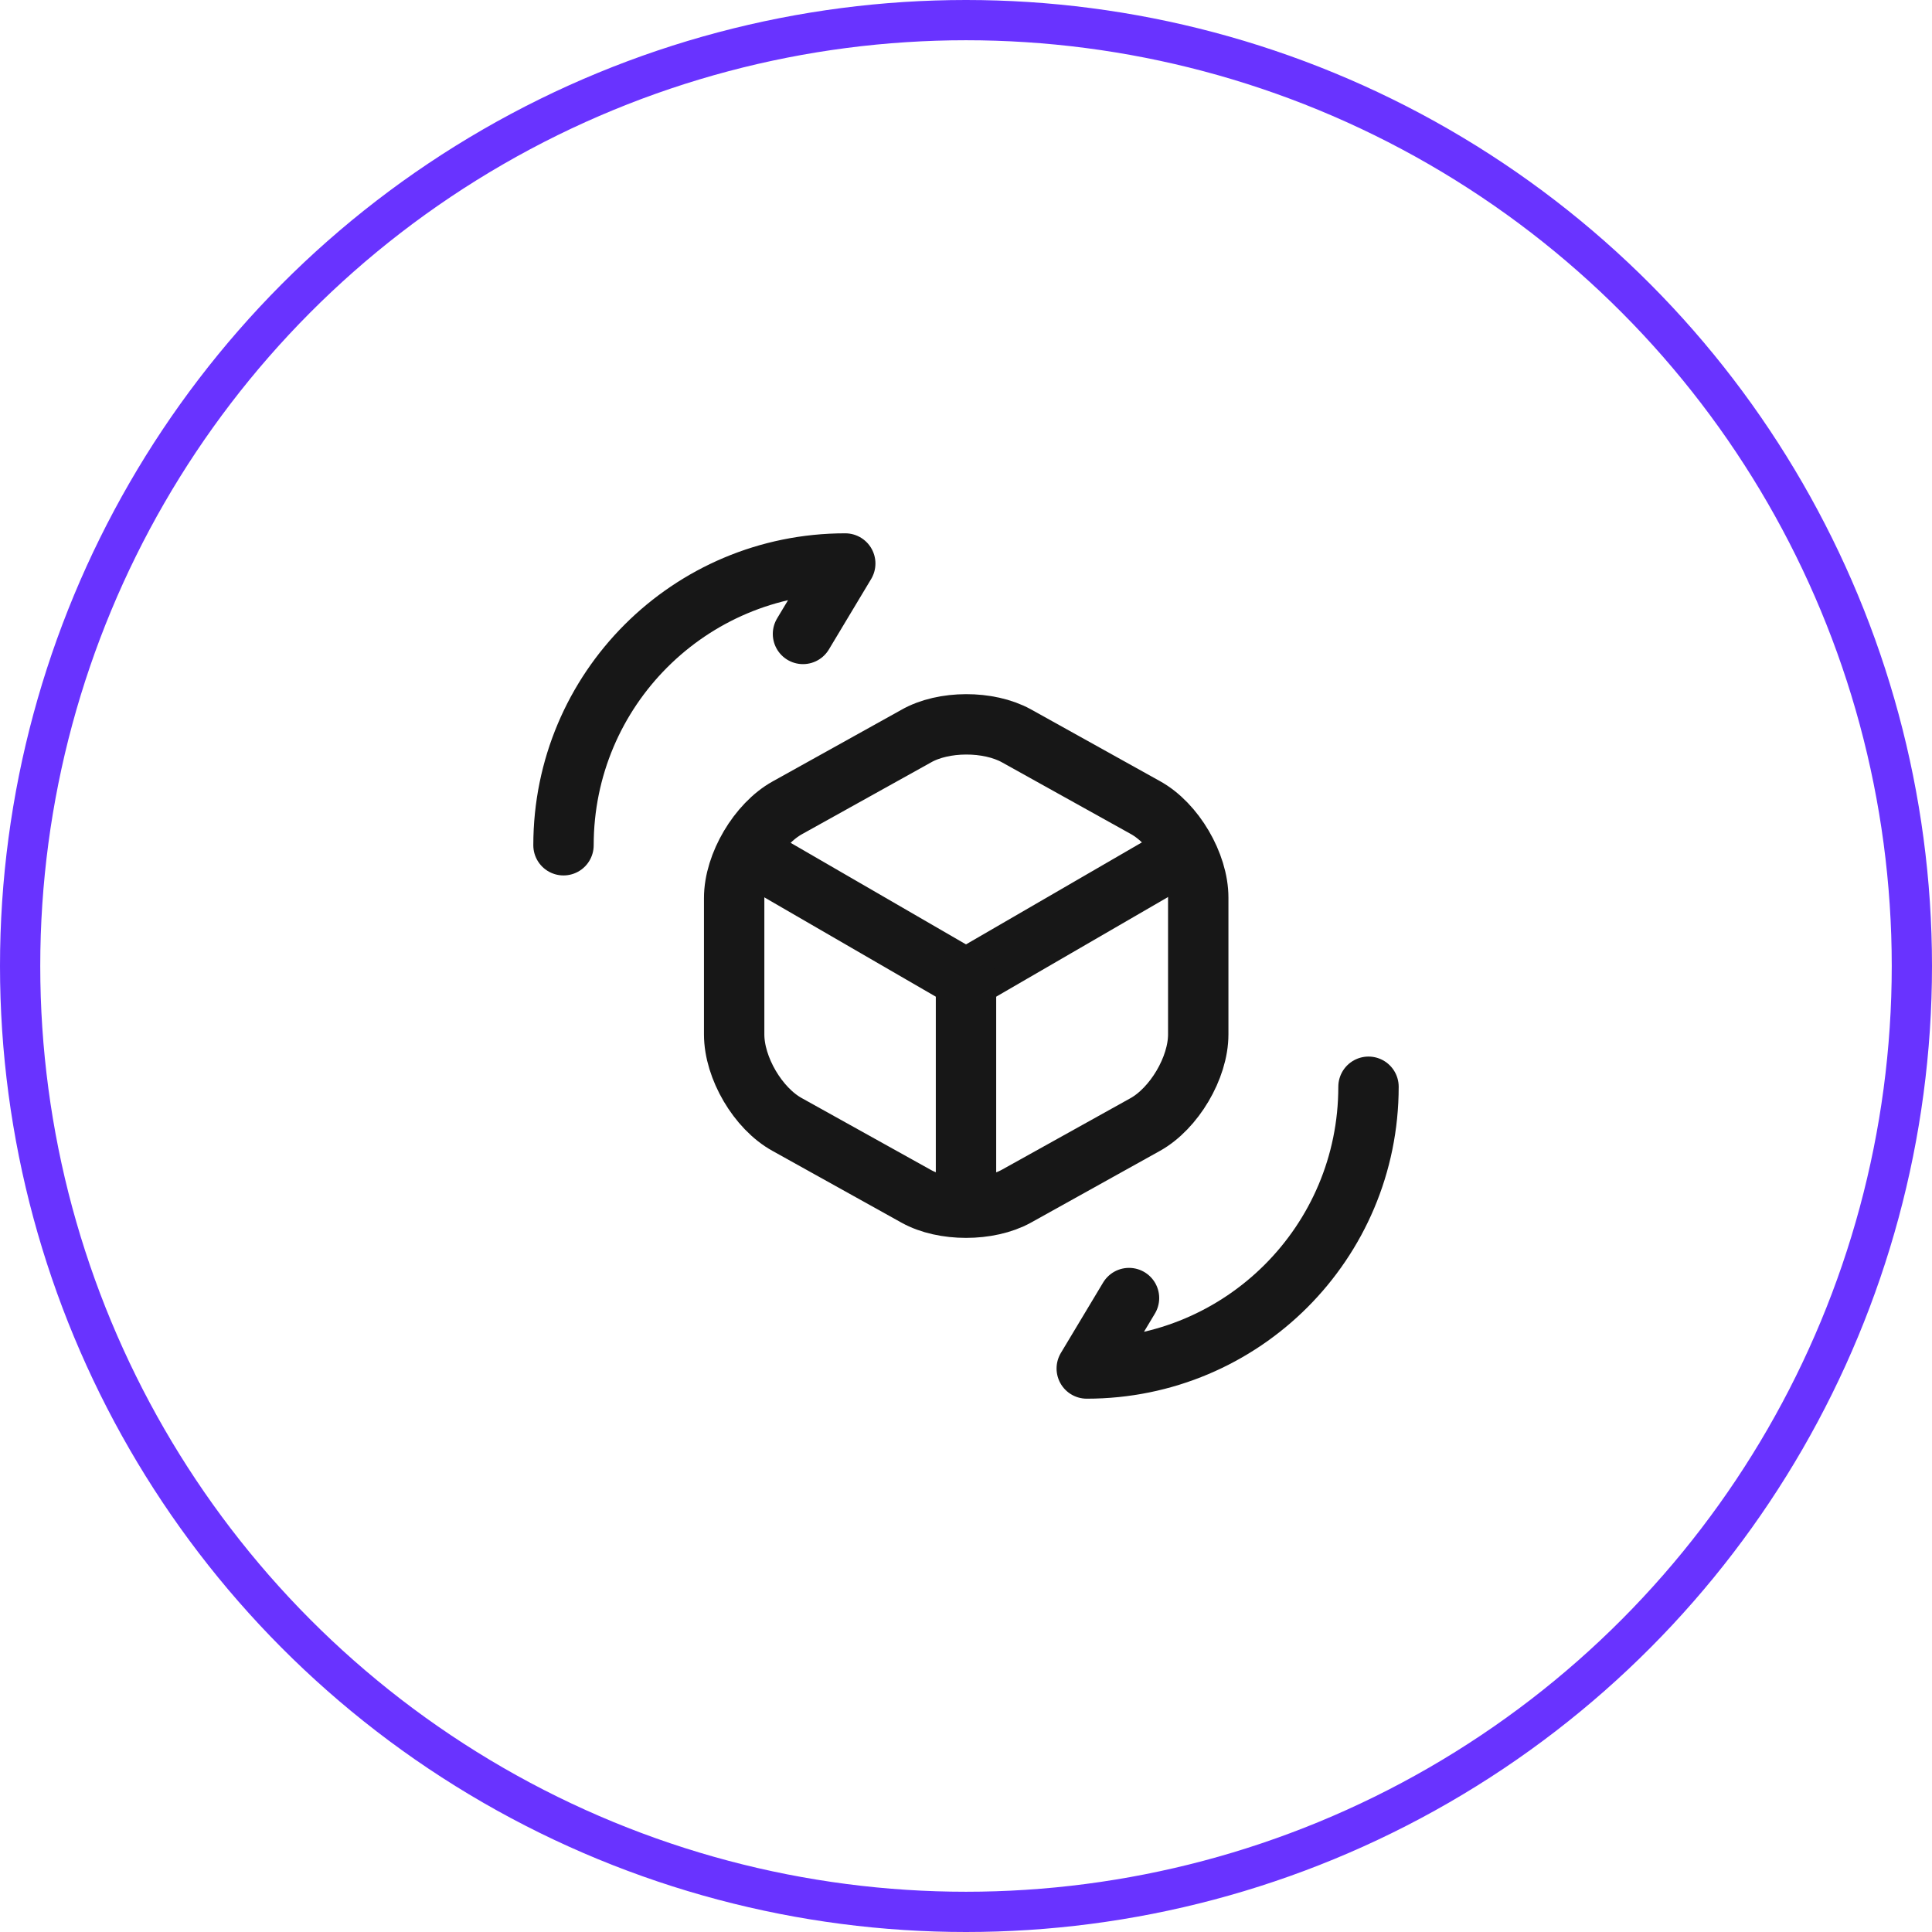
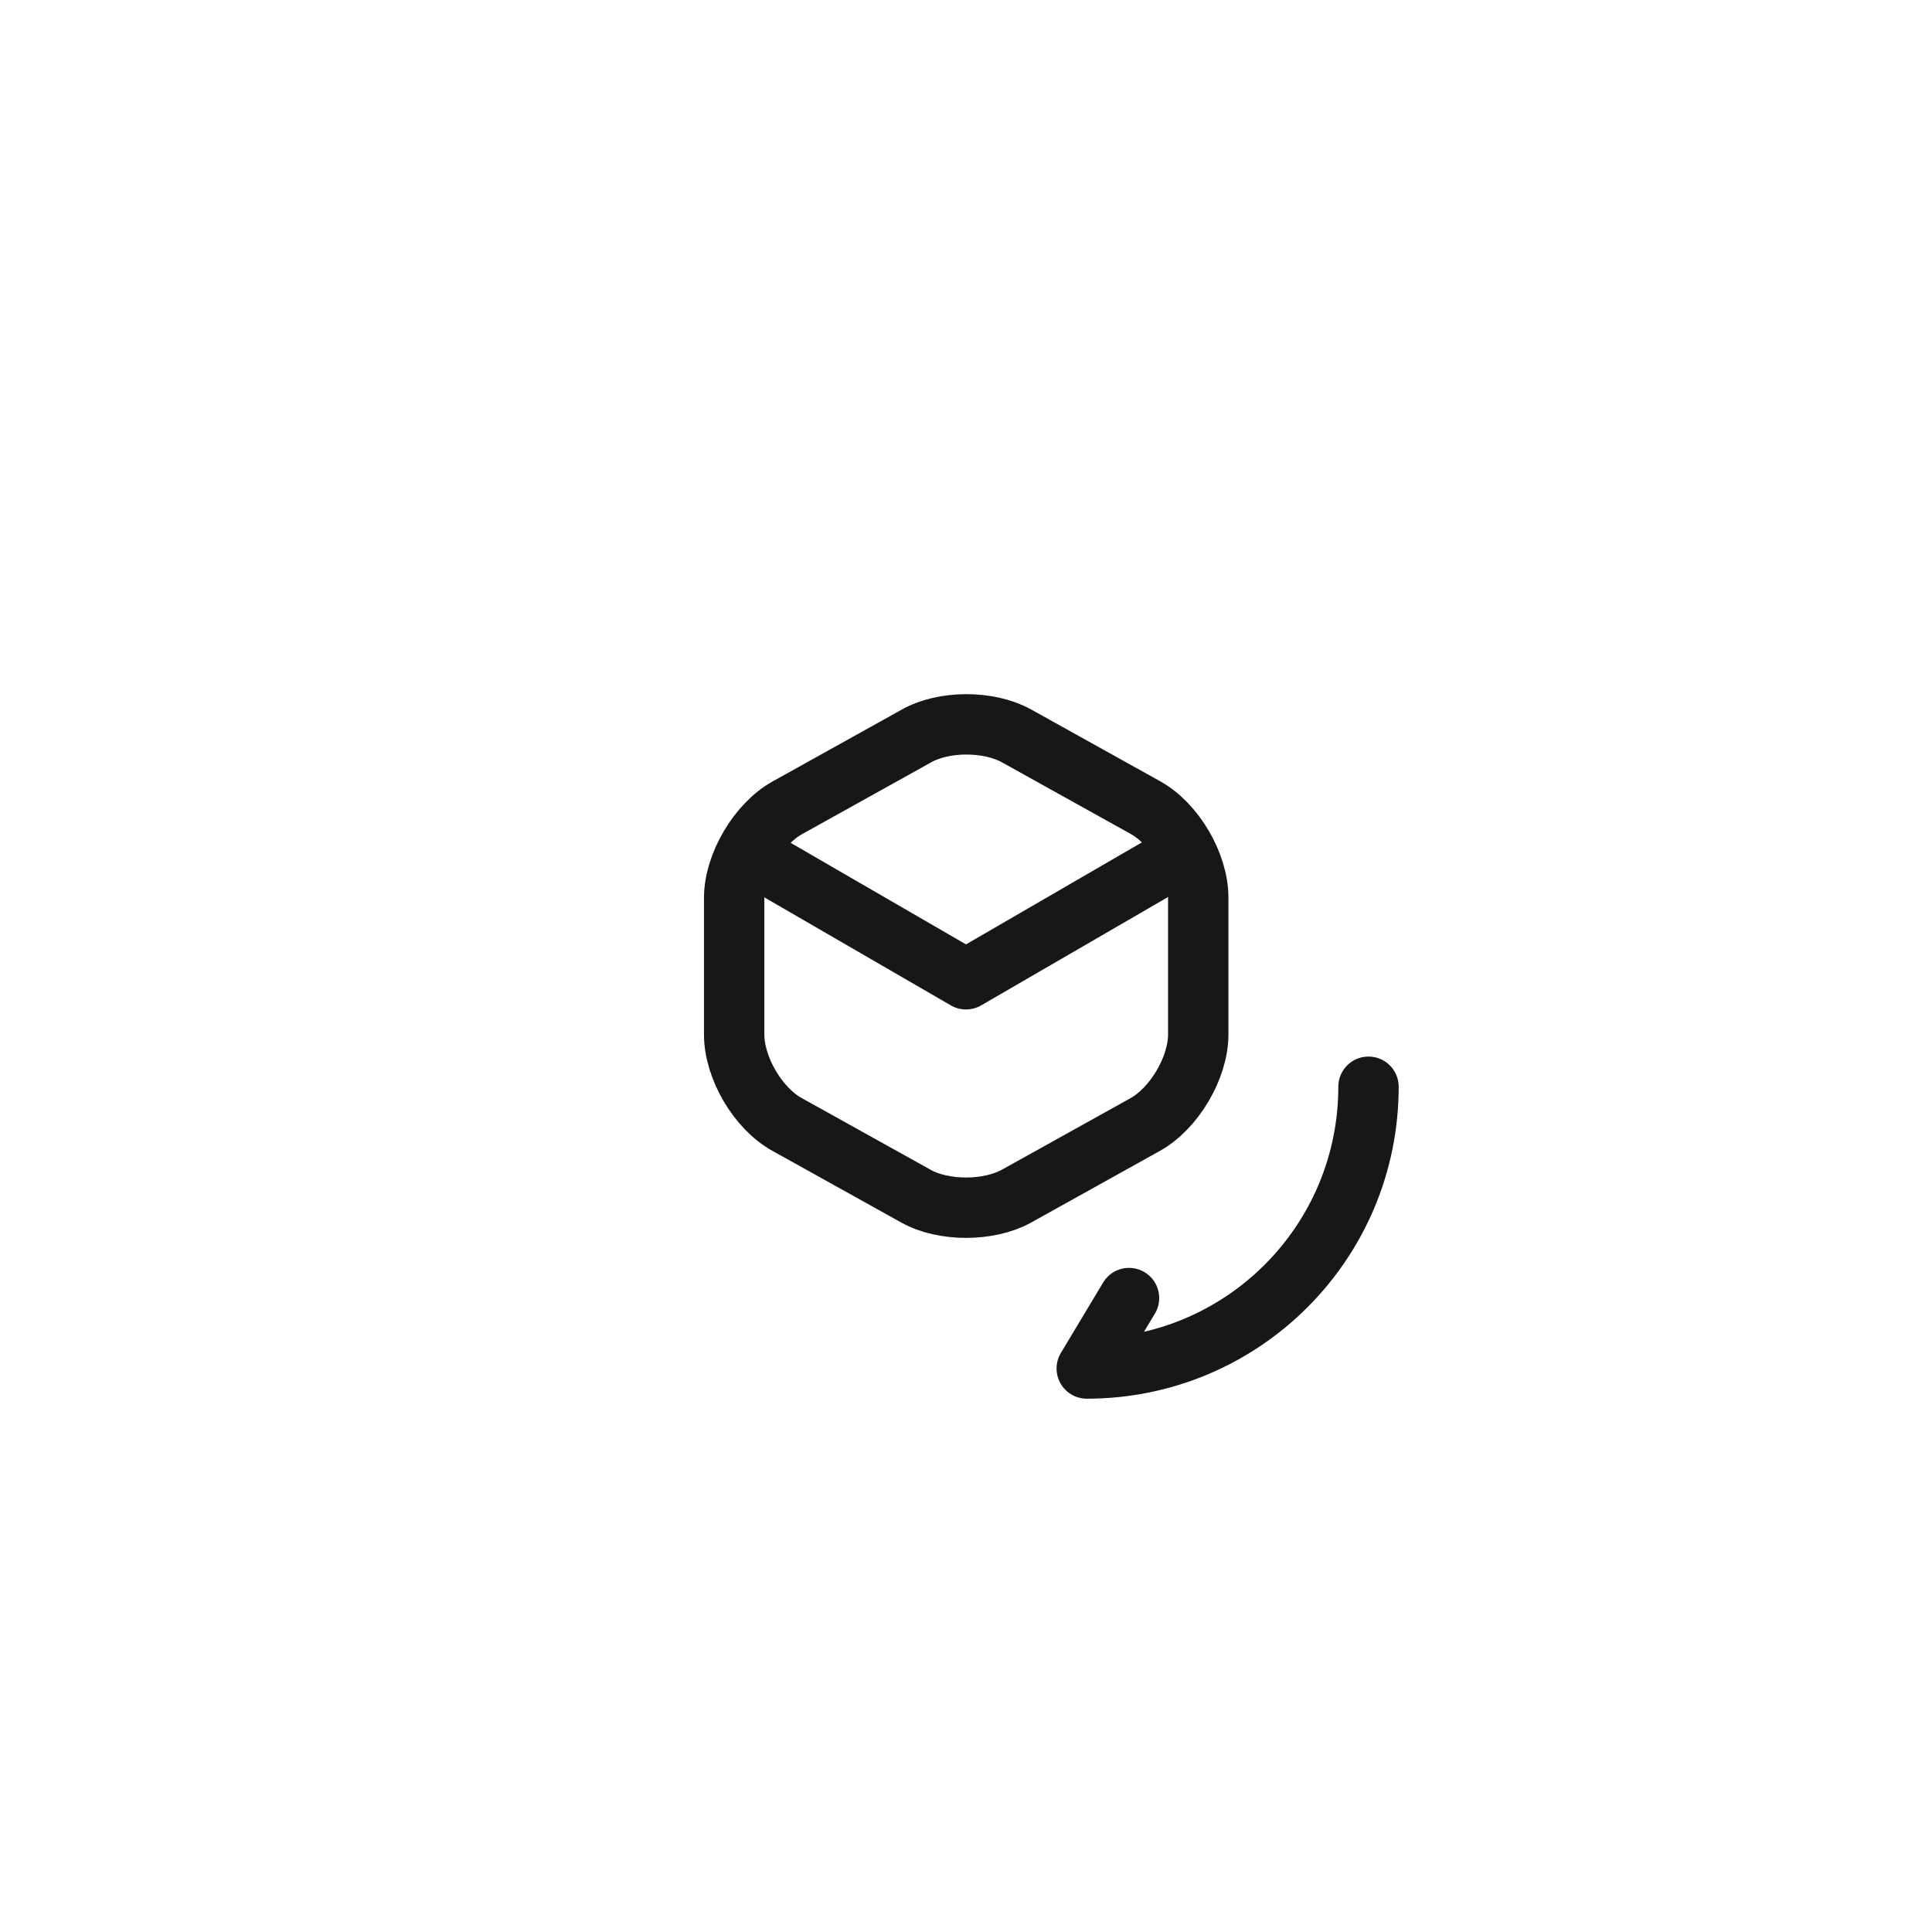
<svg xmlns="http://www.w3.org/2000/svg" width="48" height="48" viewBox="0 0 48 48" fill="none">
-   <circle cx="24" cy="24" r="23.5" stroke="#6933FF" />
  <path d="M18.7 21.26L24 24.33L29.26 21.28" stroke="#171717" stroke-width="1.5" stroke-linecap="round" stroke-linejoin="round" />
-   <path d="M24 29.77V24.32" stroke="#171717" stroke-width="1.5" stroke-linecap="round" stroke-linejoin="round" />
  <path d="M22.76 18.29L19.56 20.07C18.84 20.47 18.24 21.48 18.24 22.31V25.7C18.24 26.53 18.83 27.54 19.56 27.94L22.76 29.72C23.44 30.1 24.56 30.1 25.25 29.72L28.45 27.94C29.17 27.54 29.77 26.53 29.77 25.7V22.3C29.77 21.47 29.18 20.46 28.45 20.06L25.25 18.28C24.56 17.9 23.44 17.9 22.76 18.29Z" stroke="#171717" stroke-width="1.5" stroke-linecap="round" stroke-linejoin="round" />
  <path d="M34 27C34 30.87 30.87 34 27 34L28.05 32.25" stroke="#171717" stroke-width="1.5" stroke-linecap="round" stroke-linejoin="round" />
-   <path d="M14 21C14 17.13 17.13 14 21 14L19.95 15.75" stroke="#171717" stroke-width="1.5" stroke-linecap="round" stroke-linejoin="round" />
</svg>